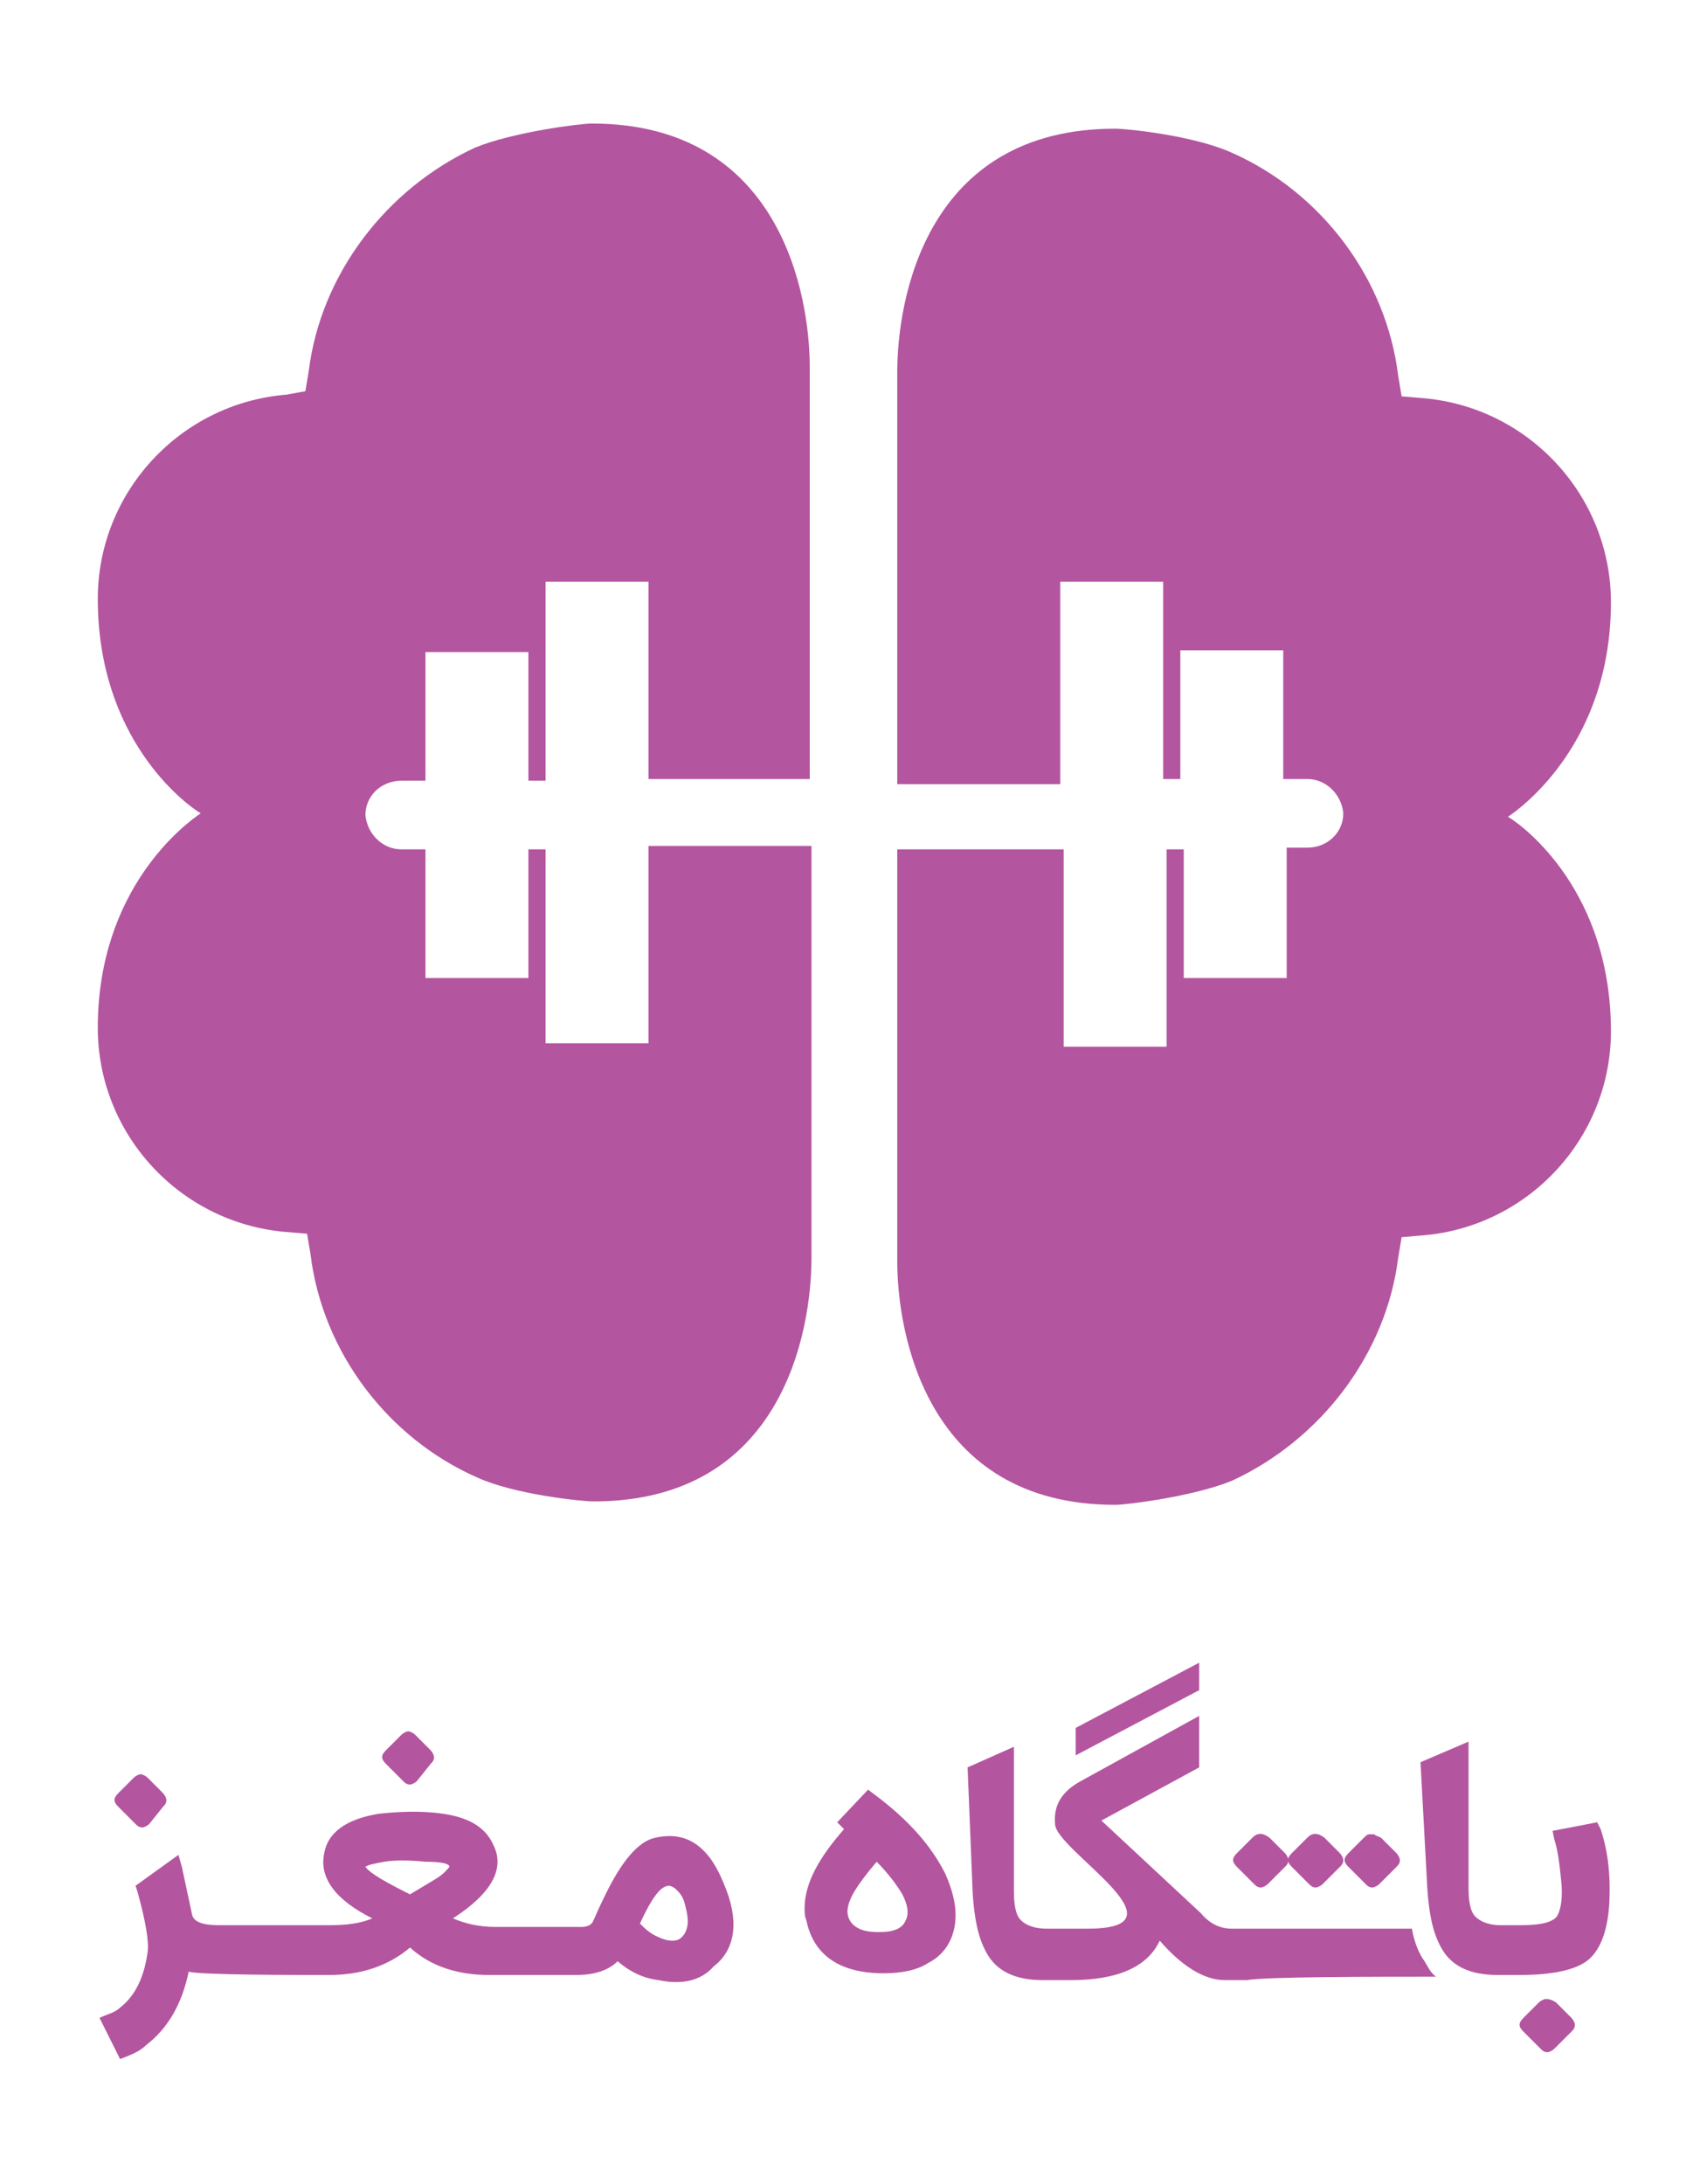
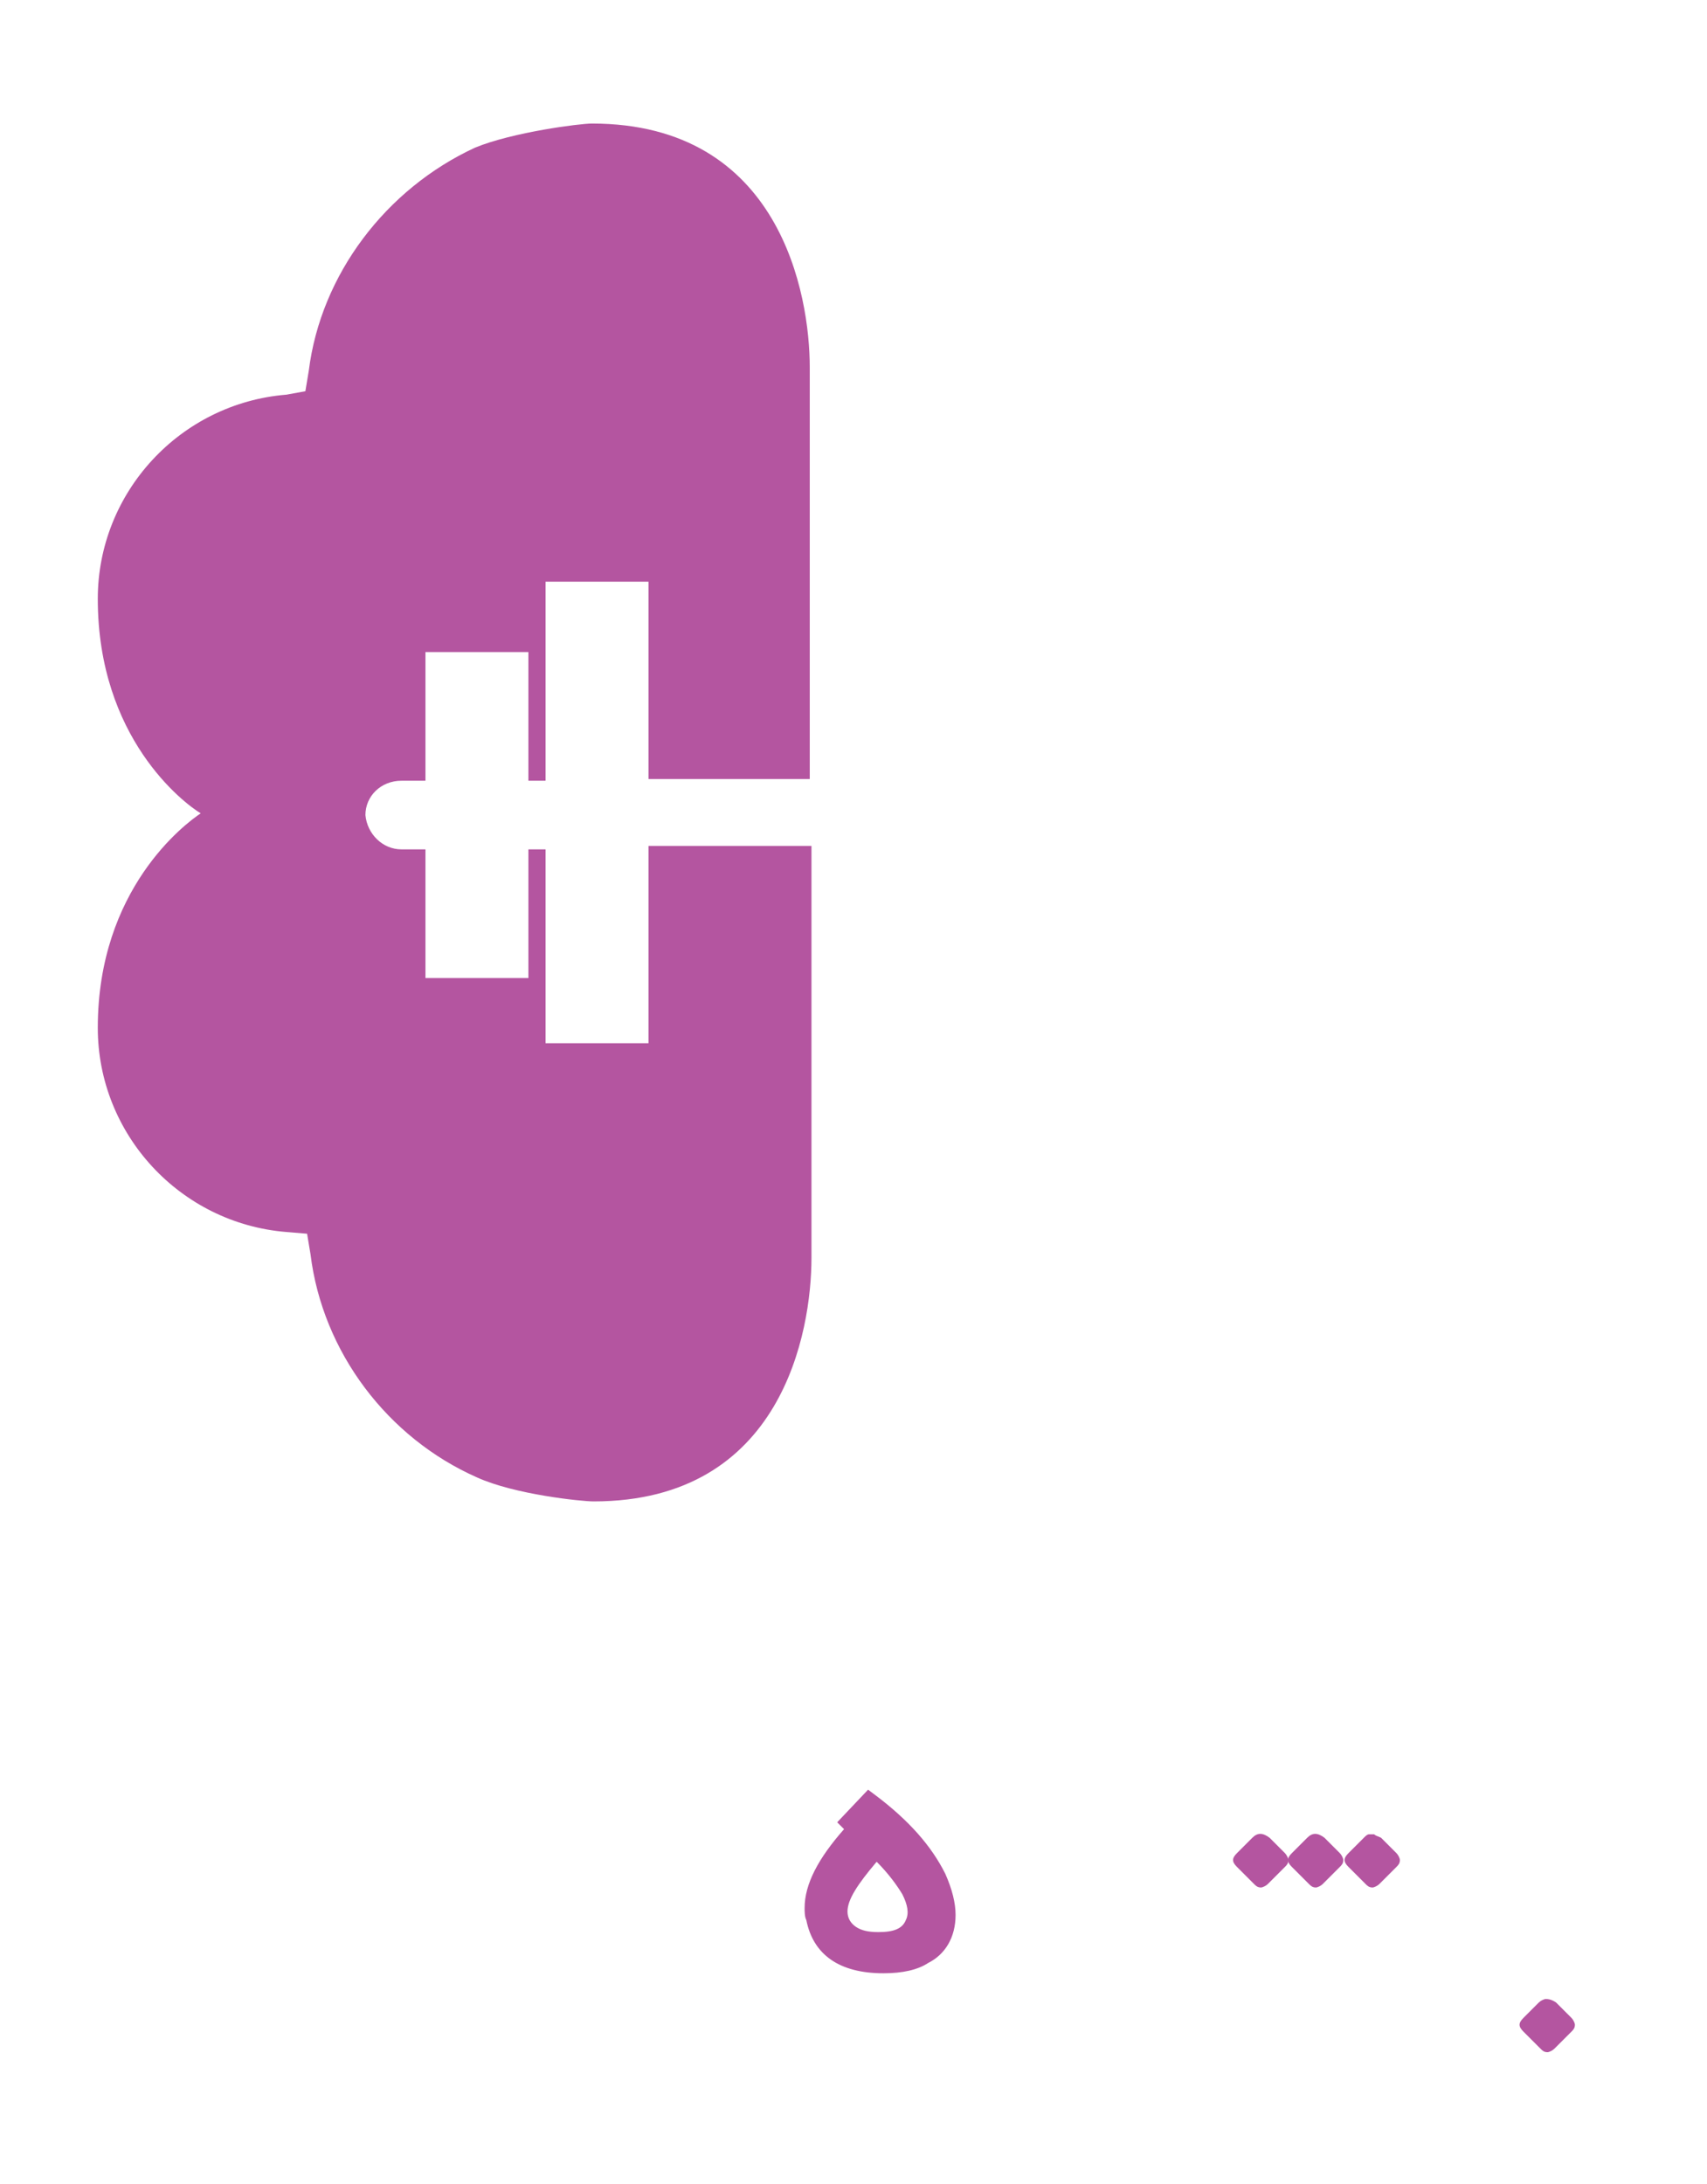
<svg xmlns="http://www.w3.org/2000/svg" version="1.1" id="Layer_1" x="0px" y="0px" viewBox="0 0 99.5 127.3" style="enable-background:new 0 0 99.5 127.3;" xml:space="preserve">
  <style type="text/css">
	.st0{fill:#B455A0;}
</style>
  <g>
    <g>
      <path class="st0" d="M47.2,45.4v-24c0-4.2-1.7-14.2-12.7-14.2c-0.7,0-4.6,0.5-6.8,1.4c-5.2,2.4-9,7.4-9.7,13l-0.2,1.2L16.7,23    c-6.2,0.5-11,5.7-11,11.9c0,8.1,5,11.9,6,12.5c-0.9,0.6-6,4.4-6,12.5c0,6.2,4.8,11.4,11,11.9l1.2,0.1l0.2,1.2    c0.7,5.7,4.5,10.7,9.7,13c2.2,1,6.1,1.4,6.8,1.4c11,0,12.7-9.9,12.7-14.2v-24h-9.5v11.5h-6V49.5h-1V57h-6v-7.5h-1.4    c-1.1,0-2-0.9-2.1-2c0-1.1,0.9-2,2.1-2h1.4v-7.5h6v7.5h1V33.9h6v11.5H47.2z" />
-       <path class="st0" d="M52.3,49.5v24c0,4.2,1.7,14.2,12.7,14.2c0.7,0,4.6-0.5,6.8-1.4c5.2-2.4,9-7.4,9.7-13l0.2-1.2l1.2-0.1    c6.2-0.5,11-5.7,11-11.9c0-8.1-5-11.9-6-12.5c0.9-0.6,6-4.4,6-12.5c0-6.2-4.8-11.4-11-11.9l-1.2-0.1l-0.2-1.2    c-0.7-5.7-4.5-10.7-9.7-13c-2.2-1-6.1-1.4-6.8-1.4c-11,0-12.7,9.9-12.7,14.2v24h9.5V33.9h6v11.5h1v-7.5h6v7.5h1.4    c1.1,0,2,0.9,2.1,2c0,1.1-0.9,2-2.1,2H75V57h-6v-7.5h-1v11.5h-6V49.5H52.3z" />
      <path class="st0" d="M55.7,111.6c0-0.7-0.2-1.5-0.6-2.4c-0.8-1.6-2.1-3.1-4.1-4.6l-0.4-0.3l-1.8,1.9l0.4,0.4    c-1.5,1.7-2.3,3.2-2.3,4.6c0,0.2,0,0.5,0.1,0.7c0.4,2,1.9,3.1,4.5,3.1c1.1,0,2-0.2,2.6-0.6C55.1,113.9,55.7,112.9,55.7,111.6     M52.8,111.9c-0.2,0.5-0.7,0.7-1.6,0.7c-0.6,0-1-0.1-1.3-0.3c-0.3-0.2-0.5-0.5-0.5-0.9c0-0.7,0.6-1.6,1.7-2.9    c0.7,0.7,1.2,1.4,1.5,1.9C52.9,111,53,111.5,52.8,111.9" />
-       <path class="st0" d="M42.2,109.8c-0.4-1-0.9-1.8-1.6-2.3c-0.7-0.5-1.5-0.6-2.4-0.4c-1,0.2-2,1.4-3,3.5c-0.3,0.6-0.5,1.1-0.6,1.3    c-0.1,0.3-0.4,0.4-0.7,0.4h-0.5v0l-4.5,0c-1,0-1.8-0.2-2.5-0.5c1.7-1.1,2.6-2.2,2.6-3.3c0-0.4-0.1-0.7-0.3-1.1    c-0.5-1-1.5-1.5-2.9-1.7c-1.4-0.2-2.7-0.1-3.7,0c-1.9,0.3-3,1.1-3.2,2.3c-0.3,1.4,0.6,2.7,2.8,3.8c-0.7,0.3-1.5,0.4-2.6,0.4h-0.6    v0h-5.7c-1,0-1.5-0.2-1.6-0.6l-0.6-2.8l-0.2-0.7l-2.5,1.8l0.1,0.3c0.5,1.8,0.7,3,0.6,3.6c-0.2,1.4-0.7,2.5-1.6,3.2    c-0.3,0.3-0.8,0.4-1.2,0.6L7,120c0.5-0.2,1.1-0.4,1.5-0.8c1.3-1,2.1-2.4,2.5-4.3c0.4,0.2,6.5,0.2,7.3,0.2v0l0.9,0    c1.8,0,3.4-0.5,4.7-1.6c1.2,1.1,2.8,1.6,4.6,1.6h0.8h4h0.3c1.1,0,1.9-0.3,2.4-0.8c0.7,0.6,1.5,1,2.4,1.1c1.4,0.3,2.5,0,3.2-0.8    C42.9,113.6,43.1,111.9,42.2,109.8 M26.2,108.8c-0.1,0.1-0.3,0.4-0.8,0.7c-0.5,0.3-1,0.6-1.5,0.9c-1.4-0.7-2.3-1.2-2.6-1.6    c0.1-0.1,0.5-0.2,1.1-0.3c0.6-0.1,1.4-0.1,2.4,0C25.7,108.5,26.2,108.6,26.2,108.8 M39.9,112.7c-0.2,0.3-0.4,0.4-0.7,0.4    c-0.3,0-0.6-0.1-0.8-0.2c-0.5-0.2-0.8-0.5-1.1-0.8c0.7-1.5,1.2-2.2,1.7-2.2c0.1,0,0.3,0.1,0.4,0.2c0.2,0.2,0.4,0.4,0.5,0.8    C40.1,111.6,40.2,112.2,39.9,112.7 M25.1,102.8c0.1-0.1,0.2-0.2,0.2-0.4c0-0.1-0.1-0.3-0.2-0.4l-0.9-0.9c-0.1-0.1-0.3-0.2-0.4-0.2    c-0.1,0-0.3,0.1-0.4,0.2l-0.9,0.9c-0.3,0.3-0.3,0.5,0,0.8l1,1c0.1,0.1,0.2,0.2,0.4,0.2c0.1,0,0.3-0.1,0.4-0.2L25.1,102.8z     M9.5,105.3c0.1-0.1,0.2-0.2,0.2-0.4c0-0.1-0.1-0.3-0.2-0.4l-0.9-0.9c-0.1-0.1-0.3-0.2-0.4-0.2c-0.1,0-0.3,0.1-0.4,0.2l-0.9,0.9    c-0.3,0.3-0.3,0.5,0,0.8l1,1c0.1,0.1,0.2,0.2,0.4,0.2c0.1,0,0.3-0.1,0.4-0.2L9.5,105.3z" />
    </g>
-     <polygon class="st0" points="69.9,96.9 62.7,100.7 62.7,102.3 69.9,98.5  " />
    <g>
-       <path class="st0" d="M83.7,115.2c-0.4-0.3-0.5-0.7-0.8-1.1c-0.3-0.5-0.5-1.1-0.6-1.7c-3.8,0-9.6,0-10.2,0v0l-0.3,0    c-0.7,0-1.3-0.3-1.8-0.9l-5.8-5.4l5.7-3.1v-3l-6.9,3.8c-1.1,0.6-1.6,1.4-1.5,2.5c0,1.5,8,6.1,1.9,6.1h-2.1H61h0    c-0.7,0-1.2-0.2-1.5-0.5c-0.3-0.3-0.4-0.9-0.4-1.7v-8.4l-2.7,1.2l0.3,7.4c0.1,1.4,0.3,2.5,0.8,3.4c0.6,1.1,1.7,1.6,3.3,1.6H61h0.2    h1.2c2.8,0,4.5-0.8,5.2-2.3c1.3,1.5,2.6,2.3,3.8,2.3h0.4v0h0.9C73.6,115.2,80.3,115.2,83.7,115.2" />
-       <path class="st0" d="M93.8,111c0.1-1.8-0.1-3.2-0.5-4.4l-0.2-0.4l-2.6,0.5l0.1,0.5c0.2,0.6,0.3,1.4,0.4,2.4c0.1,0.9,0,1.6-0.2,2    c-0.2,0.4-0.9,0.6-2.2,0.6h-0.9h-0.2h0c-0.7,0-1.2-0.2-1.5-0.5c-0.3-0.3-0.4-0.9-0.4-1.7v-8.5l-2.8,1.2l0.4,7.4    c0.1,1.4,0.3,2.5,0.8,3.4c0.6,1.1,1.7,1.6,3.3,1.6h0.3h0.2h0.8c1.9,0,3.3-0.3,4-0.9C93.3,113.6,93.7,112.5,93.8,111" />
      <path class="st0" d="M90.1,116.5c-0.1,0-0.3,0.1-0.4,0.2l-0.9,0.9c-0.3,0.3-0.3,0.5,0,0.8l1,1c0.1,0.1,0.2,0.2,0.4,0.2    c0.1,0,0.3-0.1,0.4-0.2l1-1c0.1-0.1,0.2-0.2,0.2-0.4c0-0.1-0.1-0.3-0.2-0.4l-0.9-0.9C90.4,116.5,90.2,116.5,90.1,116.5" />
      <path class="st0" d="M80.1,106.9c-0.1,0-0.2,0-0.3,0c-0.1,0-0.2,0.1-0.3,0.2l-0.9,0.9c-0.3,0.3-0.3,0.5,0,0.8l1,1    c0.1,0.1,0.2,0.2,0.4,0.2c0.1,0,0.3-0.1,0.4-0.2l1-1c0.1-0.1,0.2-0.2,0.2-0.4c0-0.1-0.1-0.3-0.2-0.4l-0.9-0.9    C80.3,107,80.2,107,80.1,106.9" />
      <path class="st0" d="M76.2,107.1l-0.9,0.9c-0.3,0.3-0.3,0.5,0,0.8l1,1c0.1,0.1,0.2,0.2,0.4,0.2c0.1,0,0.3-0.1,0.4-0.2l1-1    c0.1-0.1,0.2-0.2,0.2-0.4c0-0.1-0.1-0.3-0.2-0.4l-0.9-0.9C76.8,106.8,76.5,106.8,76.2,107.1" />
      <path class="st0" d="M73,107.1l-0.9,0.9c-0.3,0.3-0.3,0.5,0,0.8l1,1c0.1,0.1,0.2,0.2,0.4,0.2c0.1,0,0.3-0.1,0.4-0.2l1-1    c0.1-0.1,0.2-0.2,0.2-0.4c0-0.1-0.1-0.3-0.2-0.4l-0.9-0.9C73.6,106.8,73.3,106.8,73,107.1" />
    </g>
  </g>
</svg>